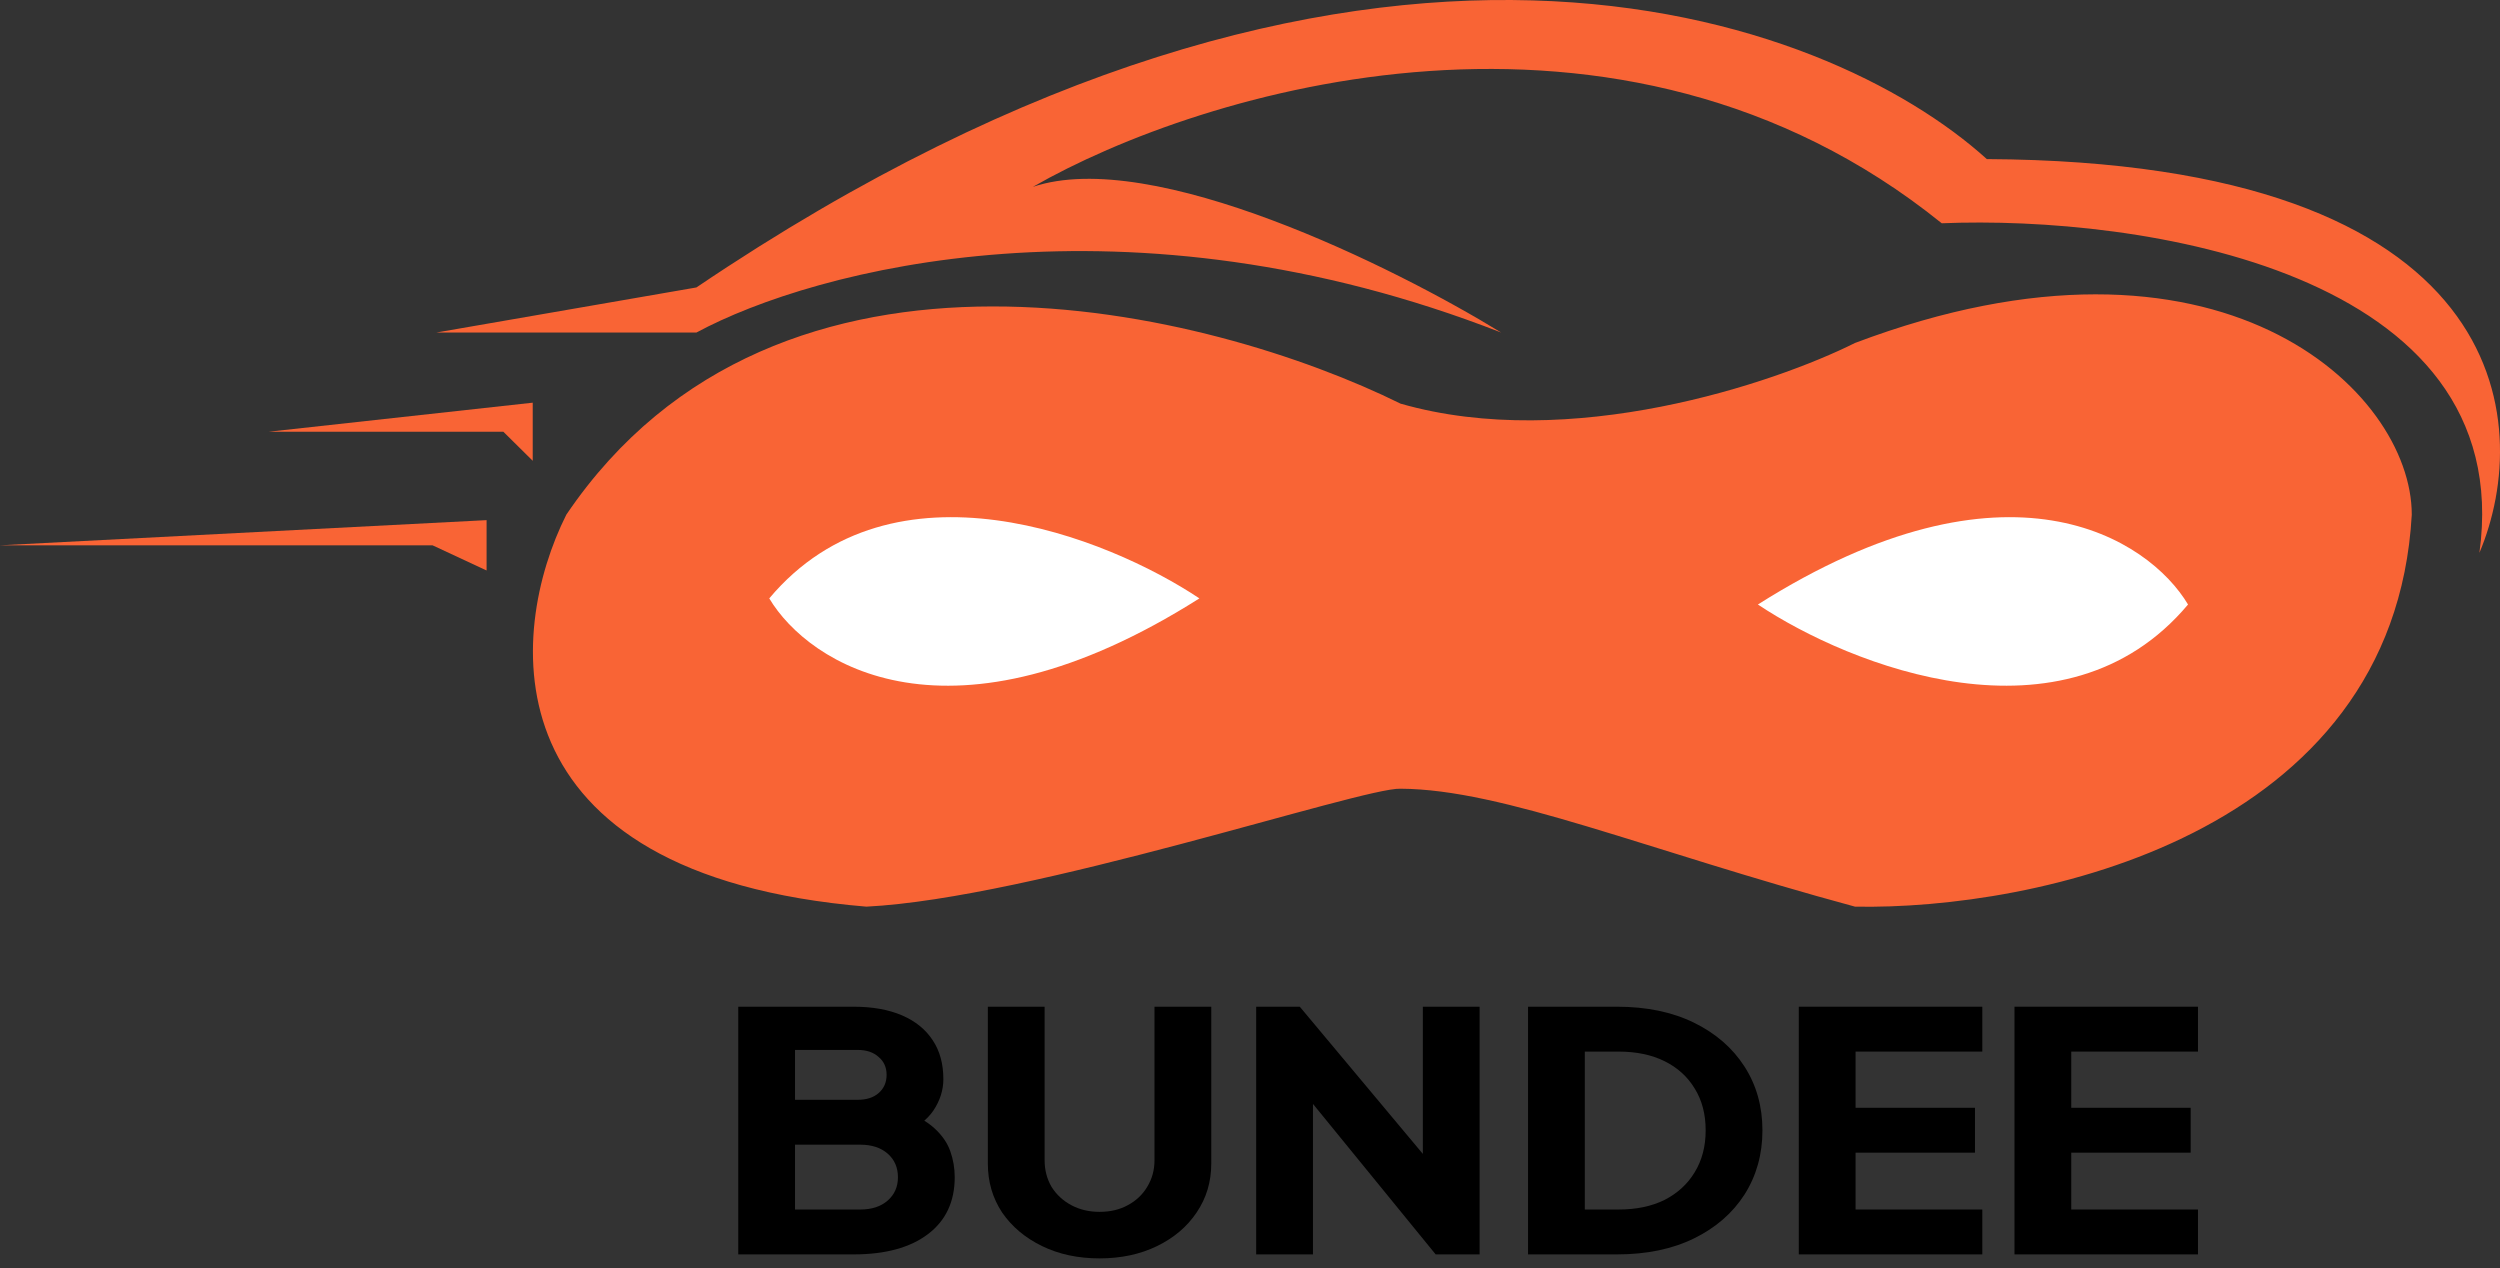
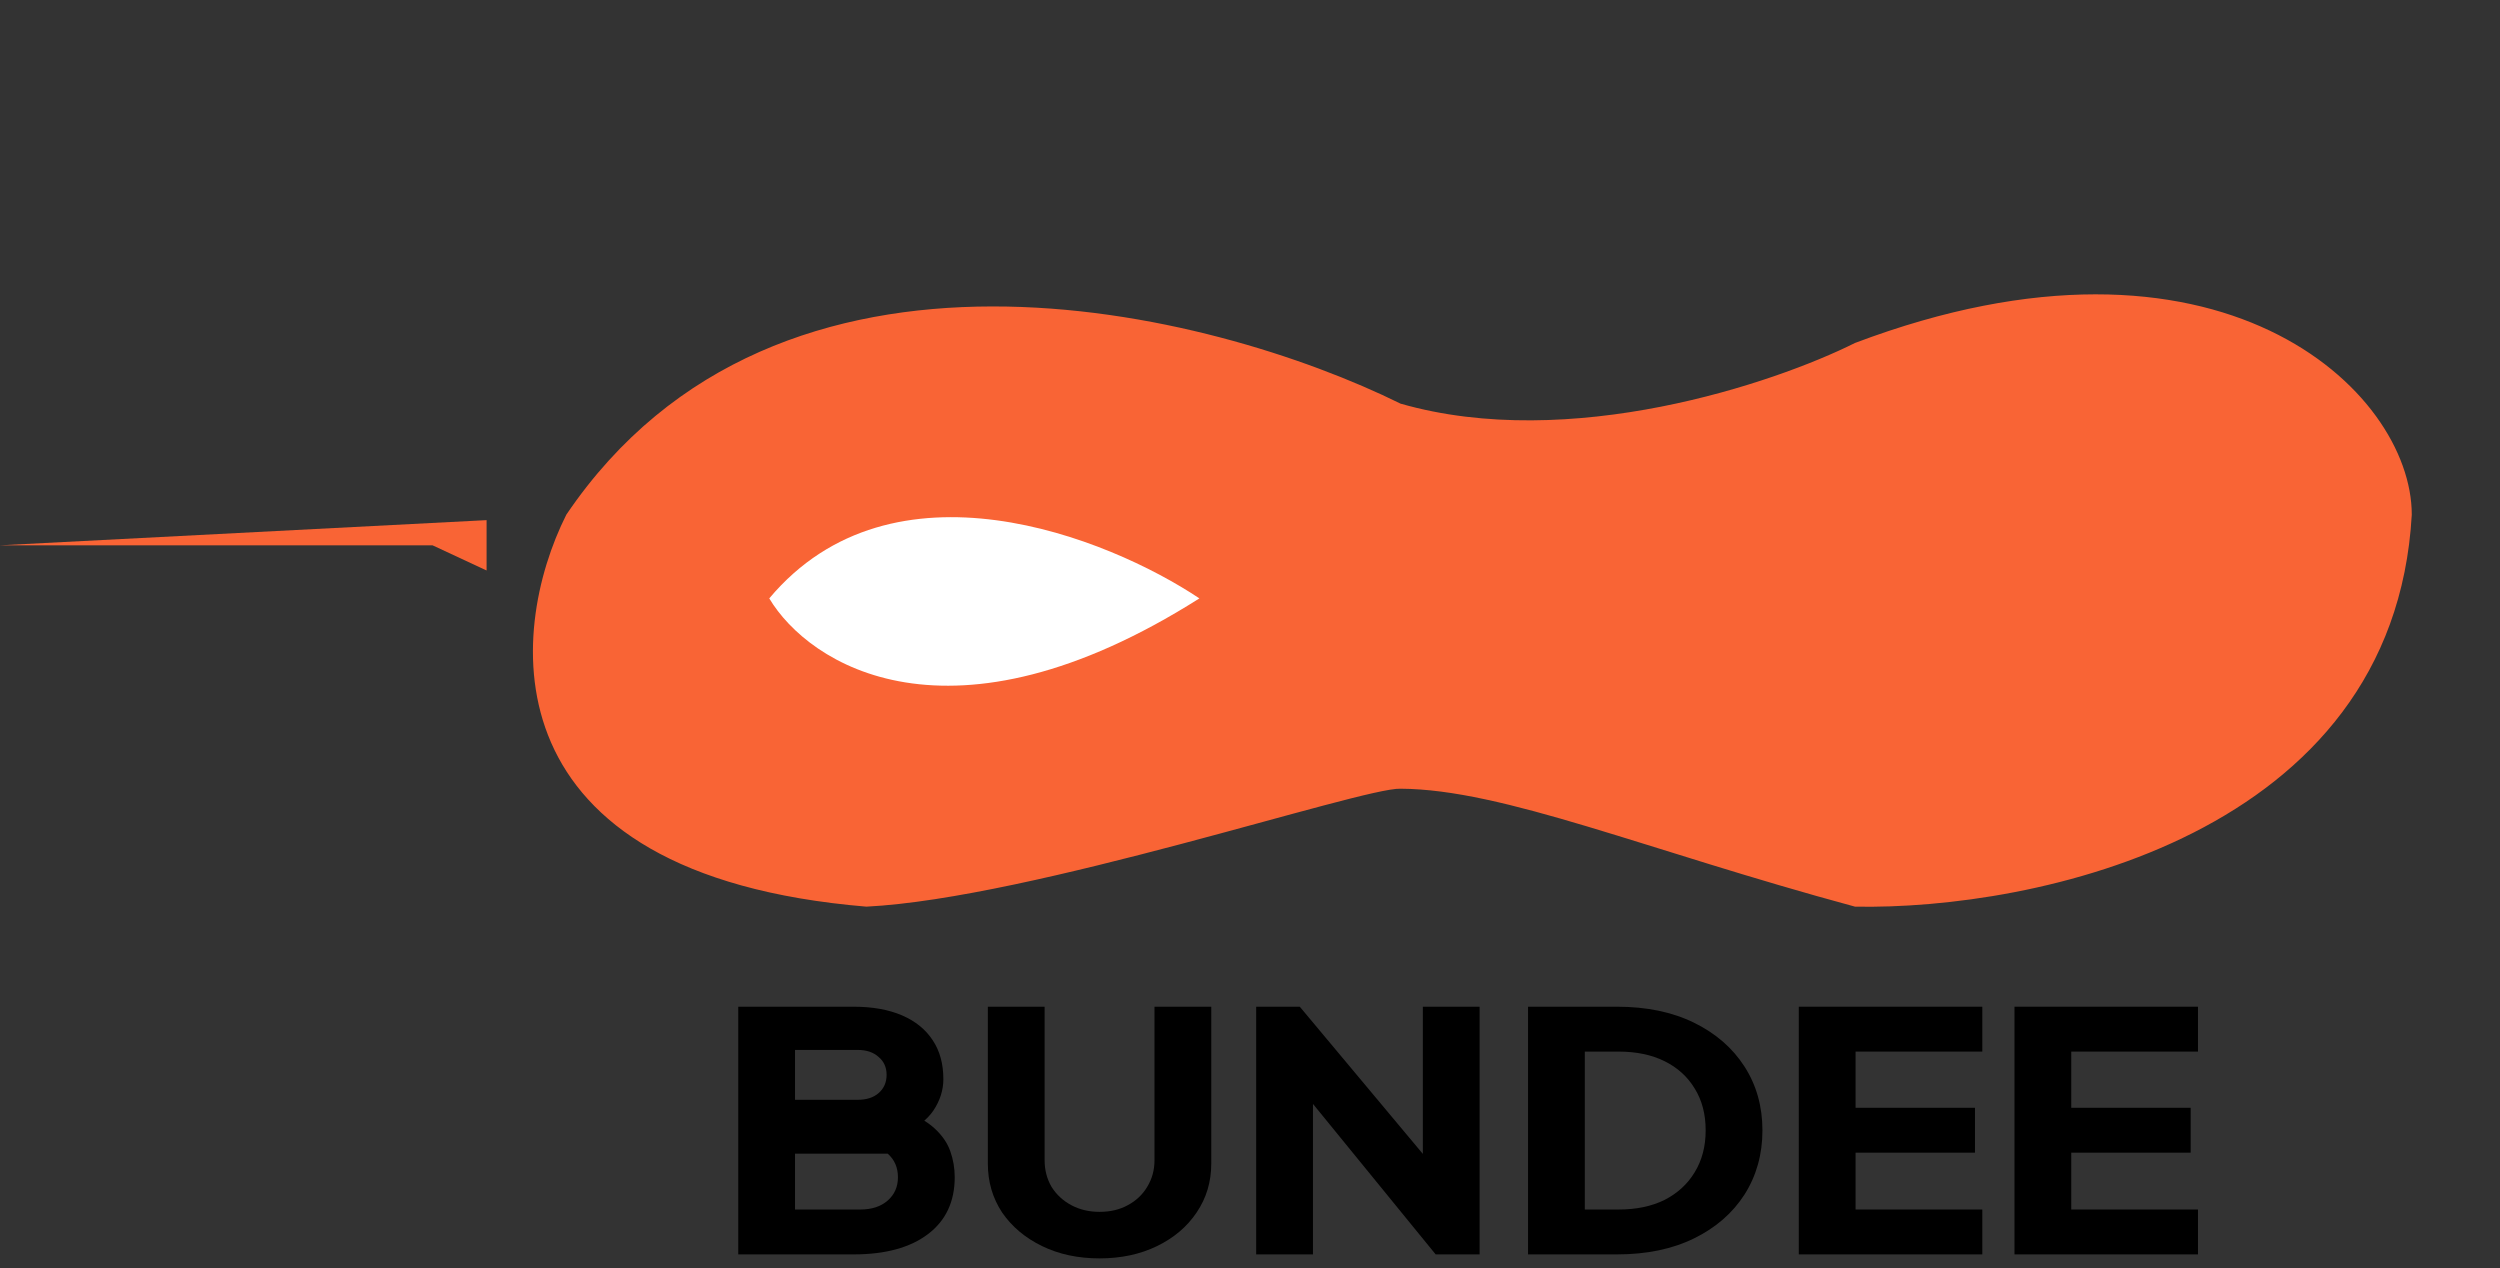
<svg xmlns="http://www.w3.org/2000/svg" width="203" height="103" viewBox="0 0 203 103" fill="none">
  <rect x="0" y="0" width="203" height="103" fill="#333333" stroke="none" />
-   <path d="M59.946 101.857V81.745H69.315C70.841 81.745 72.15 81.979 73.241 82.447C74.331 82.915 75.164 83.59 75.739 84.472C76.314 85.335 76.601 86.388 76.601 87.63C76.601 88.512 76.334 89.358 75.798 90.168C75.263 90.96 74.381 91.626 73.151 92.165V90.114C74.321 90.528 75.223 91.023 75.858 91.599C76.492 92.174 76.929 92.804 77.166 93.488C77.404 94.154 77.523 94.856 77.523 95.594C77.523 97.574 76.8 99.112 75.352 100.21C73.905 101.308 71.892 101.857 69.315 101.857H59.946ZM64.556 98.213H69.85C70.782 98.213 71.526 97.97 72.081 97.484C72.636 96.998 72.913 96.368 72.913 95.594C72.913 94.802 72.636 94.163 72.081 93.677C71.526 93.191 70.782 92.948 69.85 92.948H64.556V98.213ZM64.556 89.304H69.642C70.356 89.304 70.921 89.124 71.337 88.764C71.773 88.386 71.992 87.891 71.992 87.279C71.992 86.667 71.773 86.181 71.337 85.821C70.921 85.443 70.356 85.254 69.642 85.254H64.556V89.304Z" fill="black" />
+   <path d="M59.946 101.857V81.745H69.315C70.841 81.745 72.15 81.979 73.241 82.447C74.331 82.915 75.164 83.59 75.739 84.472C76.314 85.335 76.601 86.388 76.601 87.63C76.601 88.512 76.334 89.358 75.798 90.168C75.263 90.96 74.381 91.626 73.151 92.165V90.114C74.321 90.528 75.223 91.023 75.858 91.599C76.492 92.174 76.929 92.804 77.166 93.488C77.404 94.154 77.523 94.856 77.523 95.594C77.523 97.574 76.8 99.112 75.352 100.21C73.905 101.308 71.892 101.857 69.315 101.857H59.946ZM64.556 98.213H69.85C70.782 98.213 71.526 97.97 72.081 97.484C72.636 96.998 72.913 96.368 72.913 95.594C72.913 94.802 72.636 94.163 72.081 93.677H64.556V98.213ZM64.556 89.304H69.642C70.356 89.304 70.921 89.124 71.337 88.764C71.773 88.386 71.992 87.891 71.992 87.279C71.992 86.667 71.773 86.181 71.337 85.821C70.921 85.443 70.356 85.254 69.642 85.254H64.556V89.304Z" fill="black" />
  <path d="M89.284 102.181C87.539 102.181 85.983 101.848 84.615 101.182C83.246 100.516 82.166 99.608 81.373 98.456C80.6 97.286 80.213 95.963 80.213 94.487V81.745H84.823V94.217C84.823 95.009 85.011 95.729 85.388 96.377C85.784 97.007 86.32 97.502 86.994 97.862C87.668 98.222 88.431 98.402 89.284 98.402C90.156 98.402 90.92 98.222 91.574 97.862C92.248 97.502 92.774 97.007 93.15 96.377C93.547 95.729 93.745 95.009 93.745 94.217V81.745H98.355V94.487C98.355 95.963 97.959 97.286 97.165 98.456C96.392 99.608 95.322 100.516 93.953 101.182C92.585 101.848 91.029 102.181 89.284 102.181Z" fill="black" />
  <path d="M102.002 101.857V81.745H105.542L117.438 95.972L115.535 96.377V81.745H120.145V101.857H116.576L104.887 87.522L106.612 87.117V101.857H102.002Z" fill="black" />
  <path d="M124.076 101.857V81.745H131.303C133.702 81.745 135.784 82.177 137.549 83.041C139.313 83.905 140.682 85.092 141.653 86.604C142.625 88.116 143.11 89.844 143.11 91.787C143.11 93.731 142.625 95.468 141.653 96.998C140.682 98.51 139.313 99.697 137.549 100.561C135.784 101.425 133.702 101.857 131.303 101.857H124.076ZM128.686 98.213H131.422C132.869 98.213 134.119 97.952 135.169 97.43C136.22 96.89 137.033 96.143 137.608 95.189C138.203 94.217 138.5 93.083 138.5 91.787C138.5 90.474 138.203 89.34 137.608 88.386C137.033 87.432 136.22 86.694 135.169 86.172C134.119 85.65 132.869 85.389 131.422 85.389H128.686V98.213Z" fill="black" />
  <path d="M146.062 101.857V81.745H160.963V85.389H150.672V89.952H160.368V93.596H150.672V98.213H160.963V101.857H146.062Z" fill="black" />
  <path d="M163.576 101.857V81.745H178.476V85.389H168.186V89.952H177.882V93.596H168.186V98.213H178.476V101.857H163.576Z" fill="black" />
  <path d="M150.627 73.62C133.586 69.01 122.085 64.09 113.728 64.043C110.573 63.935 83.73 72.953 70.35 73.62C39.366 71.029 41.197 51.321 45.986 41.791C63.224 16.328 98.33 25.172 113.728 32.777C127.474 36.721 144.055 31.134 150.627 27.848C180.147 16.694 195.836 31.688 195.836 41.791C194.371 67.93 165.087 73.902 150.627 73.62Z" fill="#F96435" />
-   <path d="M83.871 15.173C93.56 11.905 113.259 21.698 121.897 27.003C91.589 15.173 66.219 21.792 56.548 27.003H35.423L56.548 23.341C110.742 -13.277 148.468 1.277 161.331 12.919C204.033 13.145 205.789 34.327 201.329 44.889C204.484 21.905 173.537 17.473 157.669 18.13C131.417 -3.051 97.532 7.333 83.871 15.173Z" fill="#F96435" />
  <path d="M97.391 48.589C89.927 43.612 72.491 36.646 62.464 48.589C65.656 53.941 77.111 61.433 97.391 48.589Z" fill="white" />
-   <path d="M142.741 49.086C150.205 54.063 167.641 61.029 177.668 49.086C174.476 43.735 163.021 36.242 142.741 49.086Z" fill="white" />
-   <path d="M21.799 35.058L43.257 32.698V37.417L40.873 35.058L21.799 35.058Z" fill="#F96435" />
  <path d="M0 44.279L39.51 42.235V46.322L35.12 44.279L0 44.279Z" fill="#F96435" />
</svg>